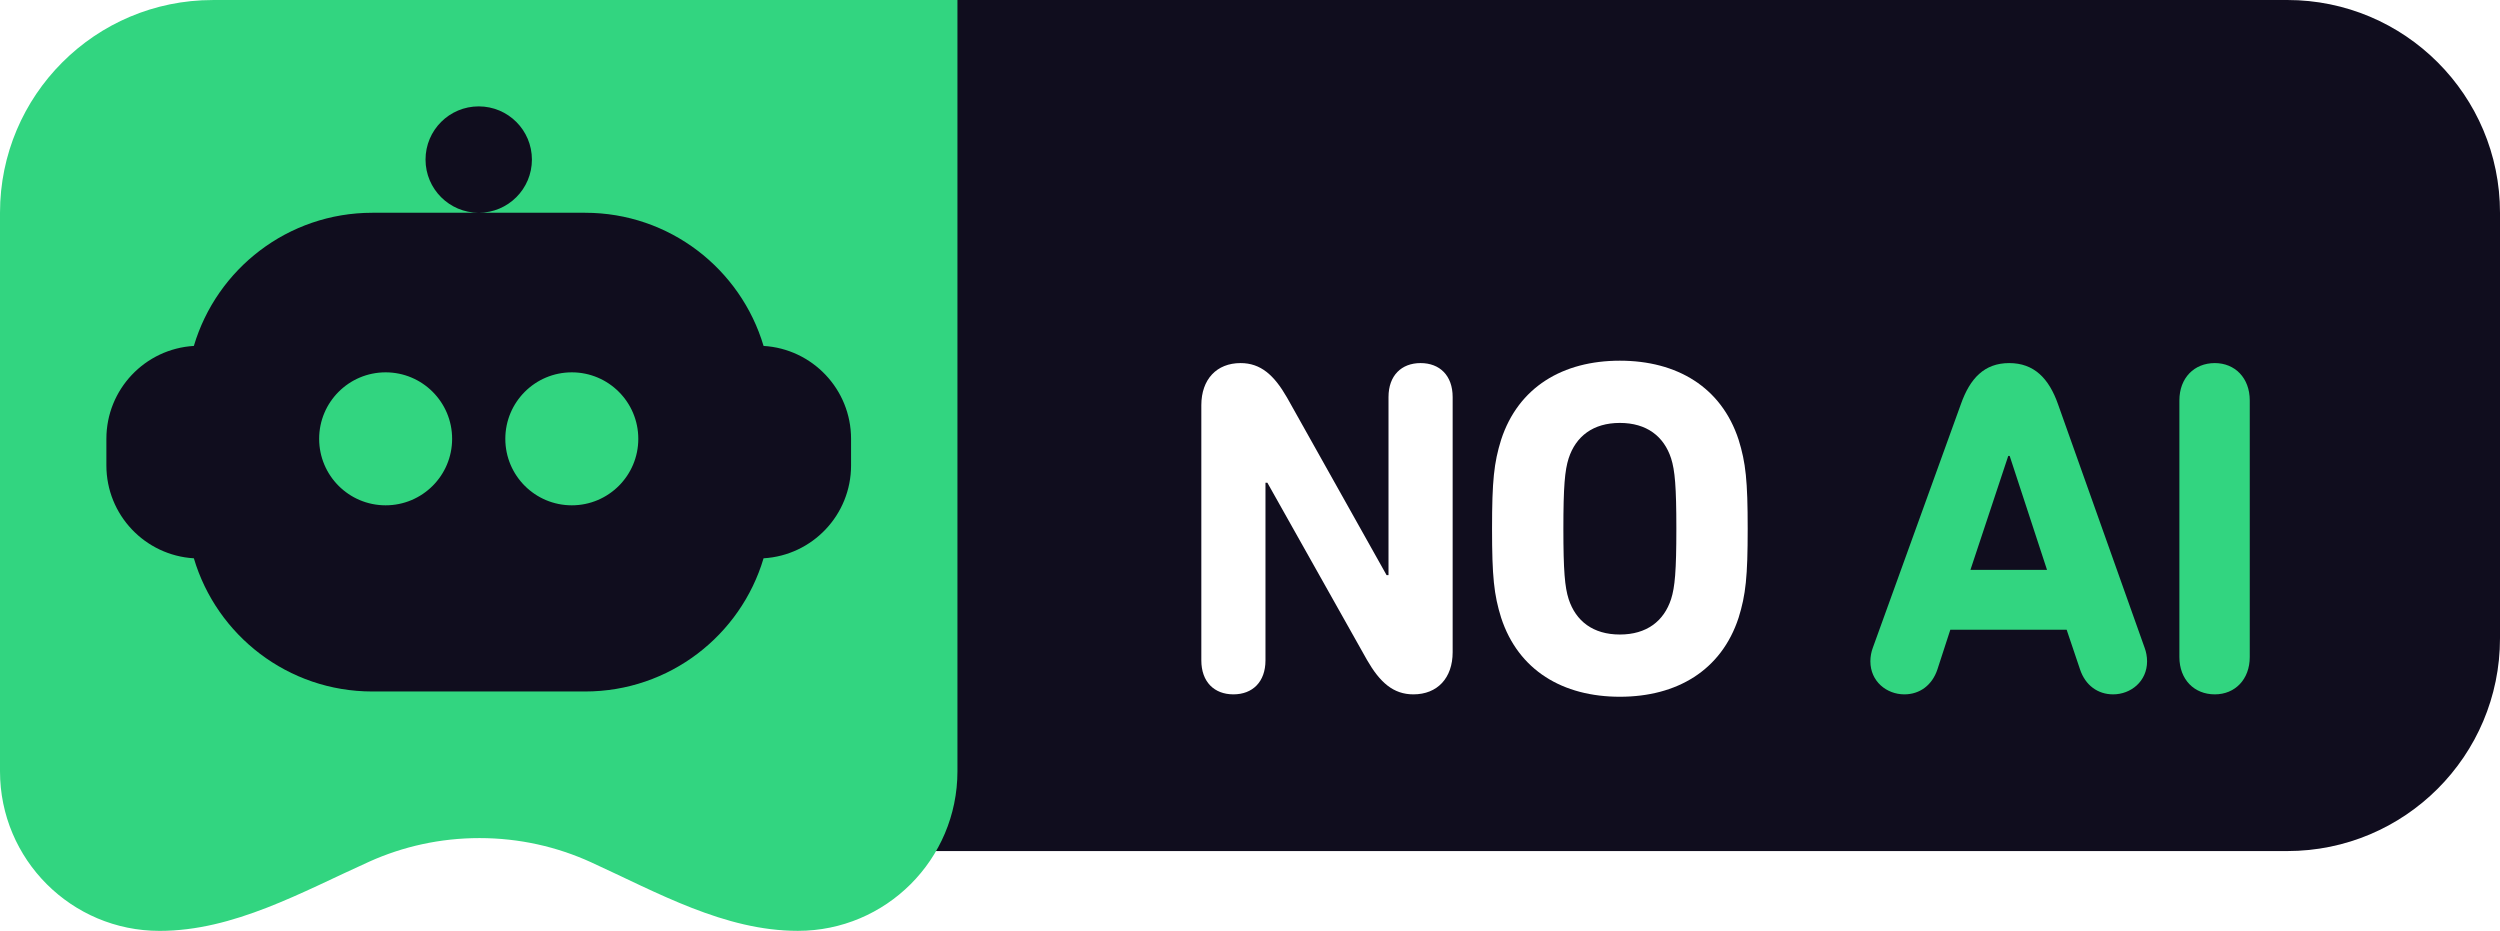
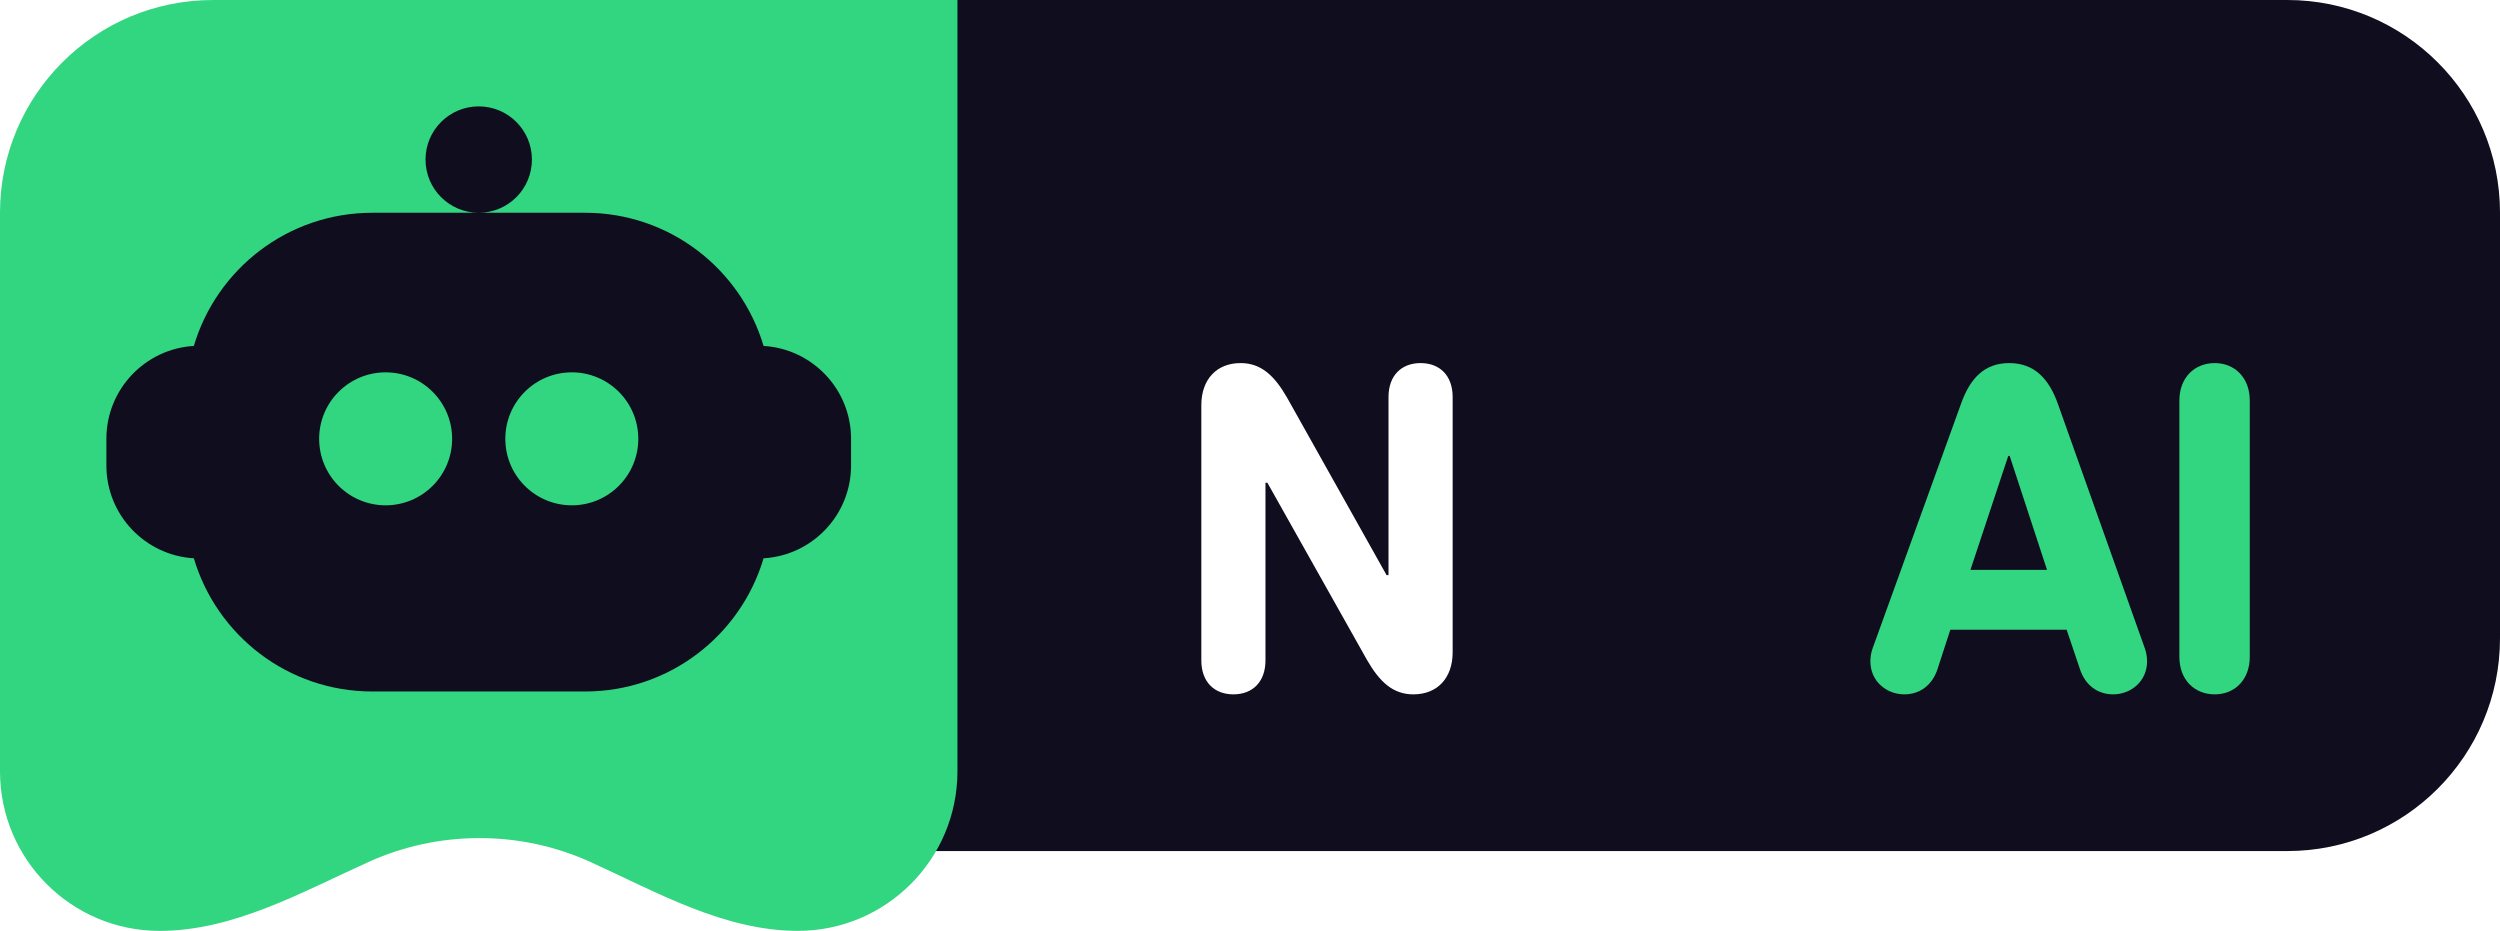
<svg xmlns="http://www.w3.org/2000/svg" fill="none" height="35" viewBox="0 0 94 35" width="94">
  <filter id="a" color-interpolation-filters="sRGB" filterUnits="userSpaceOnUse" height="20.456" width="10.646" x="77.945" y="9.652">
    <feFlood flood-opacity="0" result="BackgroundImageFix" />
    <feColorMatrix in="SourceAlpha" result="hardAlpha" type="matrix" values="0 0 0 0 0 0 0 0 0 0 0 0 0 0 0 0 0 0 127 0" />
    <feOffset dy="4" />
    <feGaussianBlur stdDeviation="2" />
    <feComposite in2="hardAlpha" operator="out" />
    <feColorMatrix type="matrix" values="0 0 0 0 0 0 0 0 0 0 0 0 0 0 0 0 0 0 0.25 0" />
    <feBlend in2="BackgroundImageFix" mode="normal" result="effect1_dropShadow_1002_638" />
    <feBlend in="SourceGraphic" in2="effect1_dropShadow_1002_638" mode="normal" result="shape" />
  </filter>
  <filter id="b" color-interpolation-filters="sRGB" filterUnits="userSpaceOnUse" height="20.456" width="18.404" x="66.326" y="9.652">
    <feFlood flood-opacity="0" result="BackgroundImageFix" />
    <feColorMatrix in="SourceAlpha" result="hardAlpha" type="matrix" values="0 0 0 0 0 0 0 0 0 0 0 0 0 0 0 0 0 0 127 0" />
    <feOffset dy="4" />
    <feGaussianBlur stdDeviation="2" />
    <feComposite in2="hardAlpha" operator="out" />
    <feColorMatrix type="matrix" values="0 0 0 0 0 0 0 0 0 0 0 0 0 0 0 0 0 0 0.25 0" />
    <feBlend in2="BackgroundImageFix" mode="normal" result="effect1_dropShadow_1002_638" />
    <feBlend in="SourceGraphic" in2="effect1_dropShadow_1002_638" mode="normal" result="shape" />
  </filter>
  <filter id="c" color-interpolation-filters="sRGB" filterUnits="userSpaceOnUse" height="20.636" width="17.612" x="52.101" y="9.562">
    <feFlood flood-opacity="0" result="BackgroundImageFix" />
    <feColorMatrix in="SourceAlpha" result="hardAlpha" type="matrix" values="0 0 0 0 0 0 0 0 0 0 0 0 0 0 0 0 0 0 127 0" />
    <feOffset dy="4" />
    <feGaussianBlur stdDeviation="2" />
    <feComposite in2="hardAlpha" operator="out" />
    <feColorMatrix type="matrix" values="0 0 0 0 0 0 0 0 0 0 0 0 0 0 0 0 0 0 0.25 0" />
    <feBlend in2="BackgroundImageFix" mode="normal" result="effect1_dropShadow_1002_638" />
    <feBlend in="SourceGraphic" in2="effect1_dropShadow_1002_638" mode="normal" result="shape" />
  </filter>
  <filter id="d" color-interpolation-filters="sRGB" filterUnits="userSpaceOnUse" height="20.456" width="17.45" x="41.17" y="9.652">
    <feFlood flood-opacity="0" result="BackgroundImageFix" />
    <feColorMatrix in="SourceAlpha" result="hardAlpha" type="matrix" values="0 0 0 0 0 0 0 0 0 0 0 0 0 0 0 0 0 0 127 0" />
    <feOffset dy="4" />
    <feGaussianBlur stdDeviation="2" />
    <feComposite in2="hardAlpha" operator="out" />
    <feColorMatrix type="matrix" values="0 0 0 0 0 0 0 0 0 0 0 0 0 0 0 0 0 0 0.25 0" />
    <feBlend in2="BackgroundImageFix" mode="normal" result="effect1_dropShadow_1002_638" />
    <feBlend in="SourceGraphic" in2="effect1_dropShadow_1002_638" mode="normal" result="shape" />
  </filter>
  <path d="m23 8c0-4.418 3.582-8 8-8h55c4.418 0 8 3.582 8 8v16c0 4.418-3.582 8-8 8h-55c-4.418 0-8-3.582-8-8z" fill="#100d1e" />
  <g filter="url(#a)">
    <path d="m81.945 20.704v-9.648c0-.846.558-1.404 1.332-1.404.756 0 1.314.558 1.314 1.404v9.648c0 .846-.558 1.404-1.314 1.404-.774 0-1.332-.558-1.332-1.404z" fill="#32d580" />
  </g>
  <g filter="url(#b)">
    <path d="m70.326 20.866c0-.18.036-.36.09-.504l3.312-9.162c.342-.972.882-1.548 1.818-1.548s1.494.576 1.836 1.548l3.258 9.162c.054.144.09.324.09.504 0 .756-.612 1.242-1.278 1.242-.576 0-1.044-.342-1.242-.936l-.504-1.494h-4.374l-.486 1.494c-.198.594-.666.936-1.242.936-.666 0-1.278-.486-1.278-1.242zm3.762-3.438h2.88l-1.404-4.284h-.054z" fill="#32d580" />
  </g>
  <g filter="url(#c)">
-     <path d="m60.907 22.198c-2.142 0-3.816-.99-4.464-2.97-.27-.864-.342-1.548-.342-3.348s.072-2.484.342-3.348c.648-1.98 2.322-2.97 4.464-2.97s3.816.99 4.464 2.97c.27.864.342 1.548.342 3.348s-.072 2.484-.342 3.348c-.648 1.98-2.322 2.97-4.464 2.97zm0-2.34c1.008 0 1.656-.504 1.926-1.332.144-.45.198-1.062.198-2.646s-.054-2.196-.198-2.646c-.27-.828-.918-1.332-1.926-1.332s-1.656.504-1.926 1.332c-.144.45-.198 1.062-.198 2.646s.054 2.196.198 2.646c.27.828.918 1.332 1.926 1.332z" fill="#fff" />
-   </g>
+     </g>
  <g filter="url(#d)">
    <path d="m45.17 20.83v-9.594c0-.972.576-1.584 1.476-1.584.756 0 1.26.45 1.746 1.296l3.744 6.678h.072v-6.696c0-.81.486-1.278 1.206-1.278s1.206.468 1.206 1.278v9.594c0 .972-.576 1.584-1.476 1.584-.756 0-1.26-.45-1.746-1.296l-3.744-6.66h-.072v6.678c0 .81-.486 1.278-1.206 1.278s-1.206-.468-1.206-1.278z" fill="#fff" />
  </g>
  <path d="m36 0v29c0 3.314-2.686 6-6 6-2.753 0-5.273-1.435-7.776-2.579-1.278-.584-2.699-.909-4.195-.909-1.477 0-2.881.317-4.146.887-2.542 1.145-5.095 2.602-7.883 2.602-3.314 0-6-2.686-6-6v-21c0-4.418 3.582-8 8-8z" fill="#32d580" />
  <path d="m22 8c3.173 0 5.851 2.112 6.71 5.007 1.835.109 3.29 1.631 3.29 3.493v1c0 1.863-1.455 3.384-3.29 3.492-.858 2.895-3.536 5.008-6.71 5.008h-8c-3.174 0-5.853-2.112-6.711-5.008-1.835-.109-3.289-1.63-3.289-3.492v-1c0-1.862 1.454-3.384 3.289-3.493.858-2.895 3.538-5.007 6.711-5.007zm-7.5 6c-1.381 0-2.5 1.119-2.5 2.5s1.119 2.5 2.5 2.5 2.5-1.119 2.5-2.5-1.119-2.5-2.5-2.5zm7 0c-1.381 0-2.5 1.119-2.5 2.5s1.119 2.5 2.5 2.5 2.5-1.119 2.5-2.5-1.119-2.5-2.5-2.5zm-3.5-10c1.105 0 2 .895 2 2s-.895 2-2 2-2-.895-2-2 .895-2 2-2z" fill="#100d1e" />
</svg>